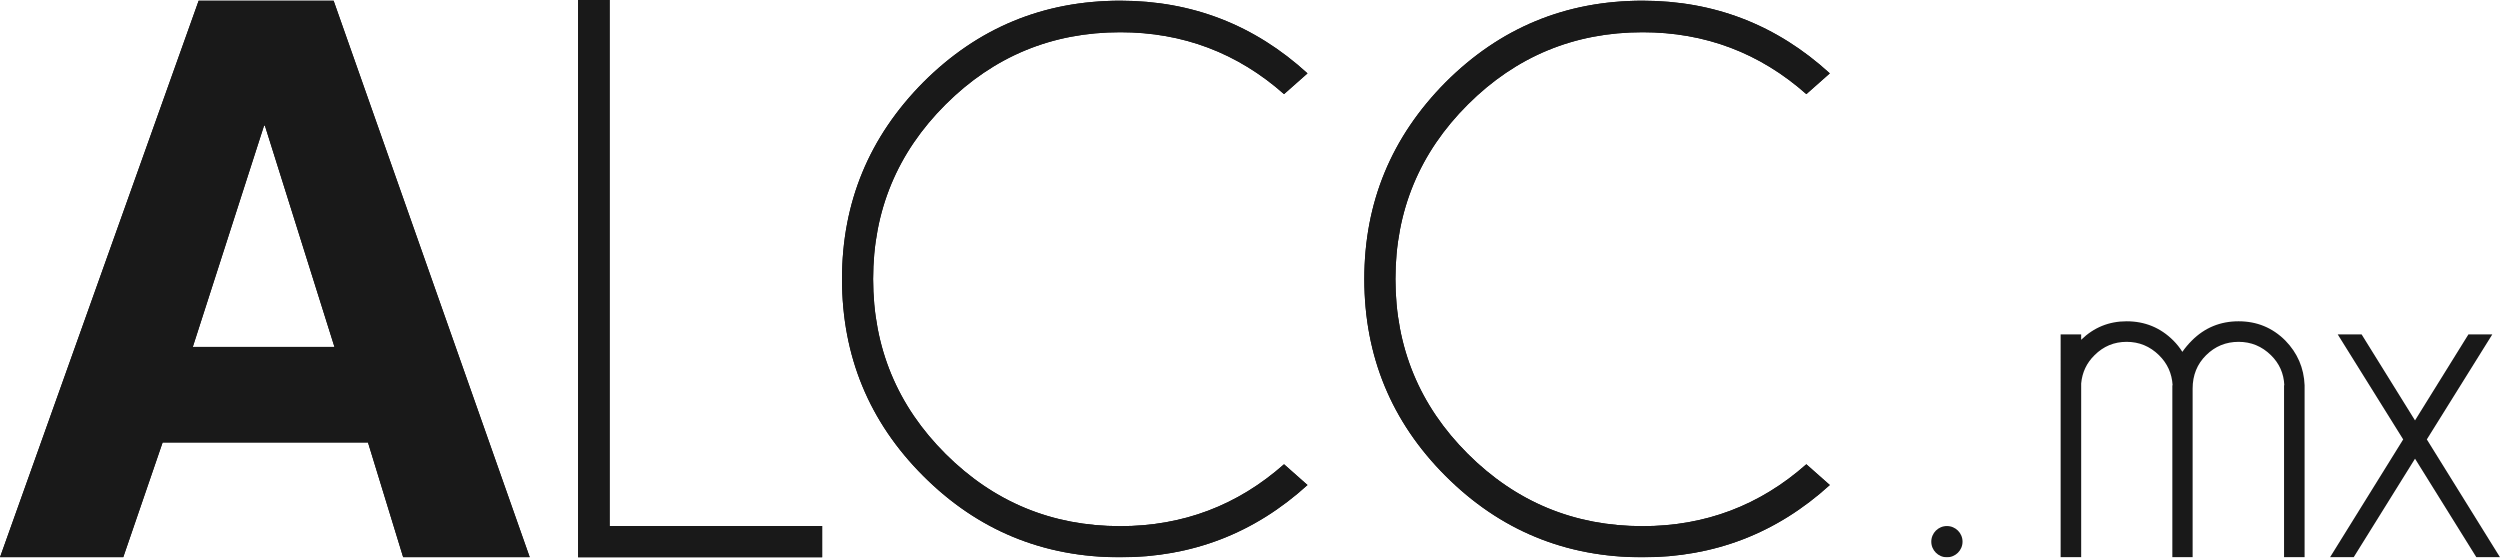
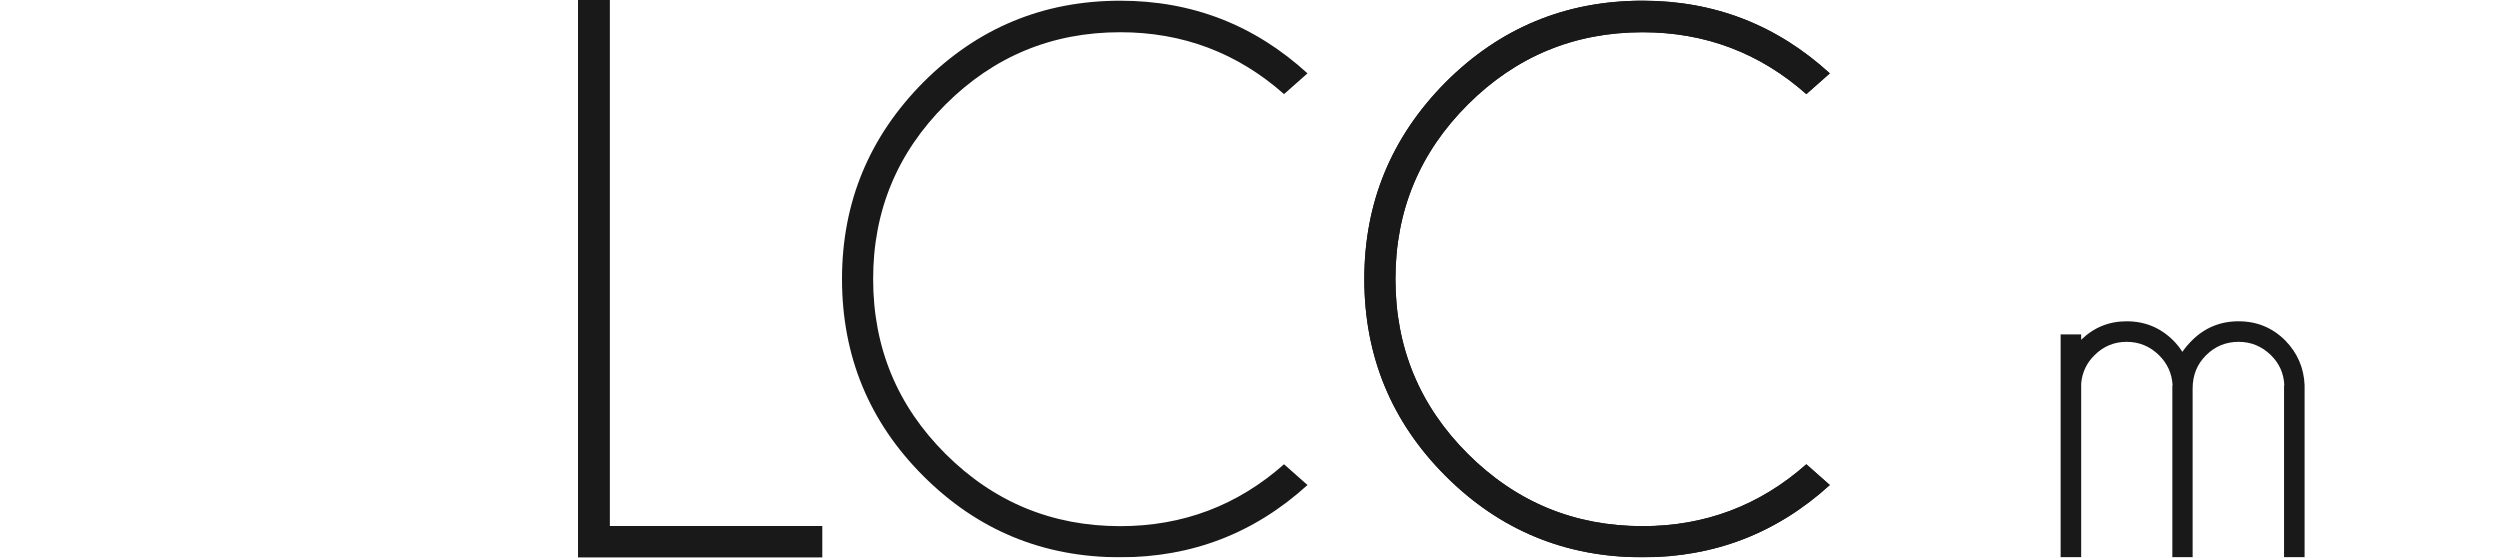
<svg xmlns="http://www.w3.org/2000/svg" version="1.1" x="0px" y="0px" width="332.533px" height="74.16px" viewBox="0 0 332.533 74.16" style="enable-background:new 0 0 332.533 74.16;" xml:space="preserve">
  <style type="text/css">
	.st0{opacity:0.9;}
</style>
  <defs>
</defs>
  <g class="st0">
    <g>
      <g>
        <g>
          <g>
            <g>
              <g>
                <g>
-                   <path d="M53.629,74.126l-4.683-15.273H21.63L16.39,74.126H0L26.424,0.095h17.951l26.09,74.032H53.629z M35.234,16.708          h-0.113l-9.477,29.436h18.844L35.234,16.708z" />
-                 </g>
+                   </g>
                <g>
                  <path d="M76.894,74.16V0h4.195v69.966h28.269v4.195H76.894z" />
                </g>
              </g>
            </g>
          </g>
        </g>
        <g>
          <path d="M170.794,61.754l3.119,2.761c-7.055,6.408-15.355,9.612-24.899,9.612c-10.259,0-18.985-3.596-26.211-10.822      c-7.192-7.192-10.805-15.935-10.805-26.194c0-10.191,3.613-18.9,10.805-26.16c7.226-7.226,15.952-10.856,26.211-10.856      c9.544,0,17.843,3.221,24.899,9.663l-3.119,2.761c-6.203-5.488-13.463-8.231-21.78-8.231c-9.066,0-16.821,3.204-23.246,9.612      s-9.629,14.145-9.629,23.212c0,9.101,3.204,16.855,9.629,23.263s14.179,9.612,23.246,9.612      C157.33,69.985,164.59,67.241,170.794,61.754z" />
        </g>
        <g>
          <path d="M240.268,61.754l3.119,2.761c-7.055,6.408-15.355,9.612-24.899,9.612c-10.259,0-18.985-3.596-26.211-10.822      c-7.192-7.192-10.805-15.935-10.805-26.194c0-10.191,3.613-18.9,10.805-26.16c7.226-7.226,15.952-10.856,26.211-10.856      c9.544,0,17.843,3.221,24.899,9.663l-3.119,2.761c-6.203-5.488-13.463-8.231-21.78-8.231c-9.066,0-16.821,3.204-23.246,9.612      s-9.629,14.145-9.629,23.212c0,9.101,3.204,16.855,9.629,23.263s14.179,9.612,23.246,9.612      C226.804,69.985,234.064,67.241,240.268,61.754z" />
        </g>
      </g>
      <g>
        <g>
          <g>
            <g>
              <g>
                <g>
-                   <path d="M53.629,74.126l-4.683-15.273H21.63L16.39,74.126H0L26.424,0.095h17.951l26.09,74.032H53.629z M35.234,16.708          h-0.113l-9.477,29.436h18.844L35.234,16.708z" />
-                 </g>
+                   </g>
                <g>
                  <path d="M76.894,74.16V0h4.195v69.966h28.269v4.195H76.894z" />
                </g>
              </g>
            </g>
          </g>
        </g>
        <g>
-           <path d="M170.794,61.754l3.119,2.761c-7.055,6.408-15.355,9.612-24.899,9.612c-10.259,0-18.985-3.596-26.211-10.822      c-7.192-7.192-10.805-15.935-10.805-26.194c0-10.191,3.613-18.9,10.805-26.16c7.226-7.226,15.952-10.856,26.211-10.856      c9.544,0,17.843,3.221,24.899,9.663l-3.119,2.761c-6.203-5.488-13.463-8.231-21.78-8.231c-9.066,0-16.821,3.204-23.246,9.612      s-9.629,14.145-9.629,23.212c0,9.101,3.204,16.855,9.629,23.263s14.179,9.612,23.246,9.612      C157.33,69.985,164.59,67.241,170.794,61.754z" />
-         </g>
+           </g>
        <g>
          <path d="M240.268,61.754l3.119,2.761c-7.055,6.408-15.355,9.612-24.899,9.612c-10.259,0-18.985-3.596-26.211-10.822      c-7.192-7.192-10.805-15.935-10.805-26.194c0-10.191,3.613-18.9,10.805-26.16c7.226-7.226,15.952-10.856,26.211-10.856      c9.544,0,17.843,3.221,24.899,9.663l-3.119,2.761c-6.203-5.488-13.463-8.231-21.78-8.231c-9.066,0-16.821,3.204-23.246,9.612      s-9.629,14.145-9.629,23.212c0,9.101,3.204,16.855,9.629,23.263s14.179,9.612,23.246,9.612      C226.804,69.985,234.064,67.241,240.268,61.754z" />
        </g>
      </g>
    </g>
    <g>
-       <circle cx="258.965" cy="72.048" r="2.078" />
-     </g>
+       </g>
    <g>
      <g>
        <path d="M274.09,44.478h2.733v0.717c1.685-1.64,3.7-2.459,6.046-2.459c2.437,0,4.509,0.854,6.217,2.562     c0.455,0.455,0.854,0.956,1.196,1.503c0.364-0.524,0.786-1.025,1.264-1.503c1.708-1.708,3.78-2.562,6.217-2.562     s4.509,0.854,6.217,2.562c1.617,1.662,2.471,3.643,2.562,5.943v22.885h-2.733V51.241h0.034c-0.068-1.571-0.66-2.903-1.776-3.996     c-1.207-1.184-2.642-1.776-4.304-1.776c-1.685,0-3.125,0.592-4.321,1.776s-1.793,2.664-1.793,4.44v22.441h-2.698V51.241h0.034     c-0.091-1.571-0.695-2.903-1.81-3.996c-1.207-1.184-2.641-1.776-4.304-1.776s-3.086,0.592-4.27,1.776     c-1.047,1.025-1.64,2.277-1.776,3.757v23.125h-2.733V44.478z" />
      </g>
      <g>
-         <path d="M319.656,58.448l-8.71-13.97h3.177l7.105,11.443l7.105-11.443h3.177l-8.71,13.97l9.735,15.678h-3.142l-8.164-13.116     l-8.164,13.116h-3.142L319.656,58.448z" />
-       </g>
+         </g>
    </g>
  </g>
</svg>